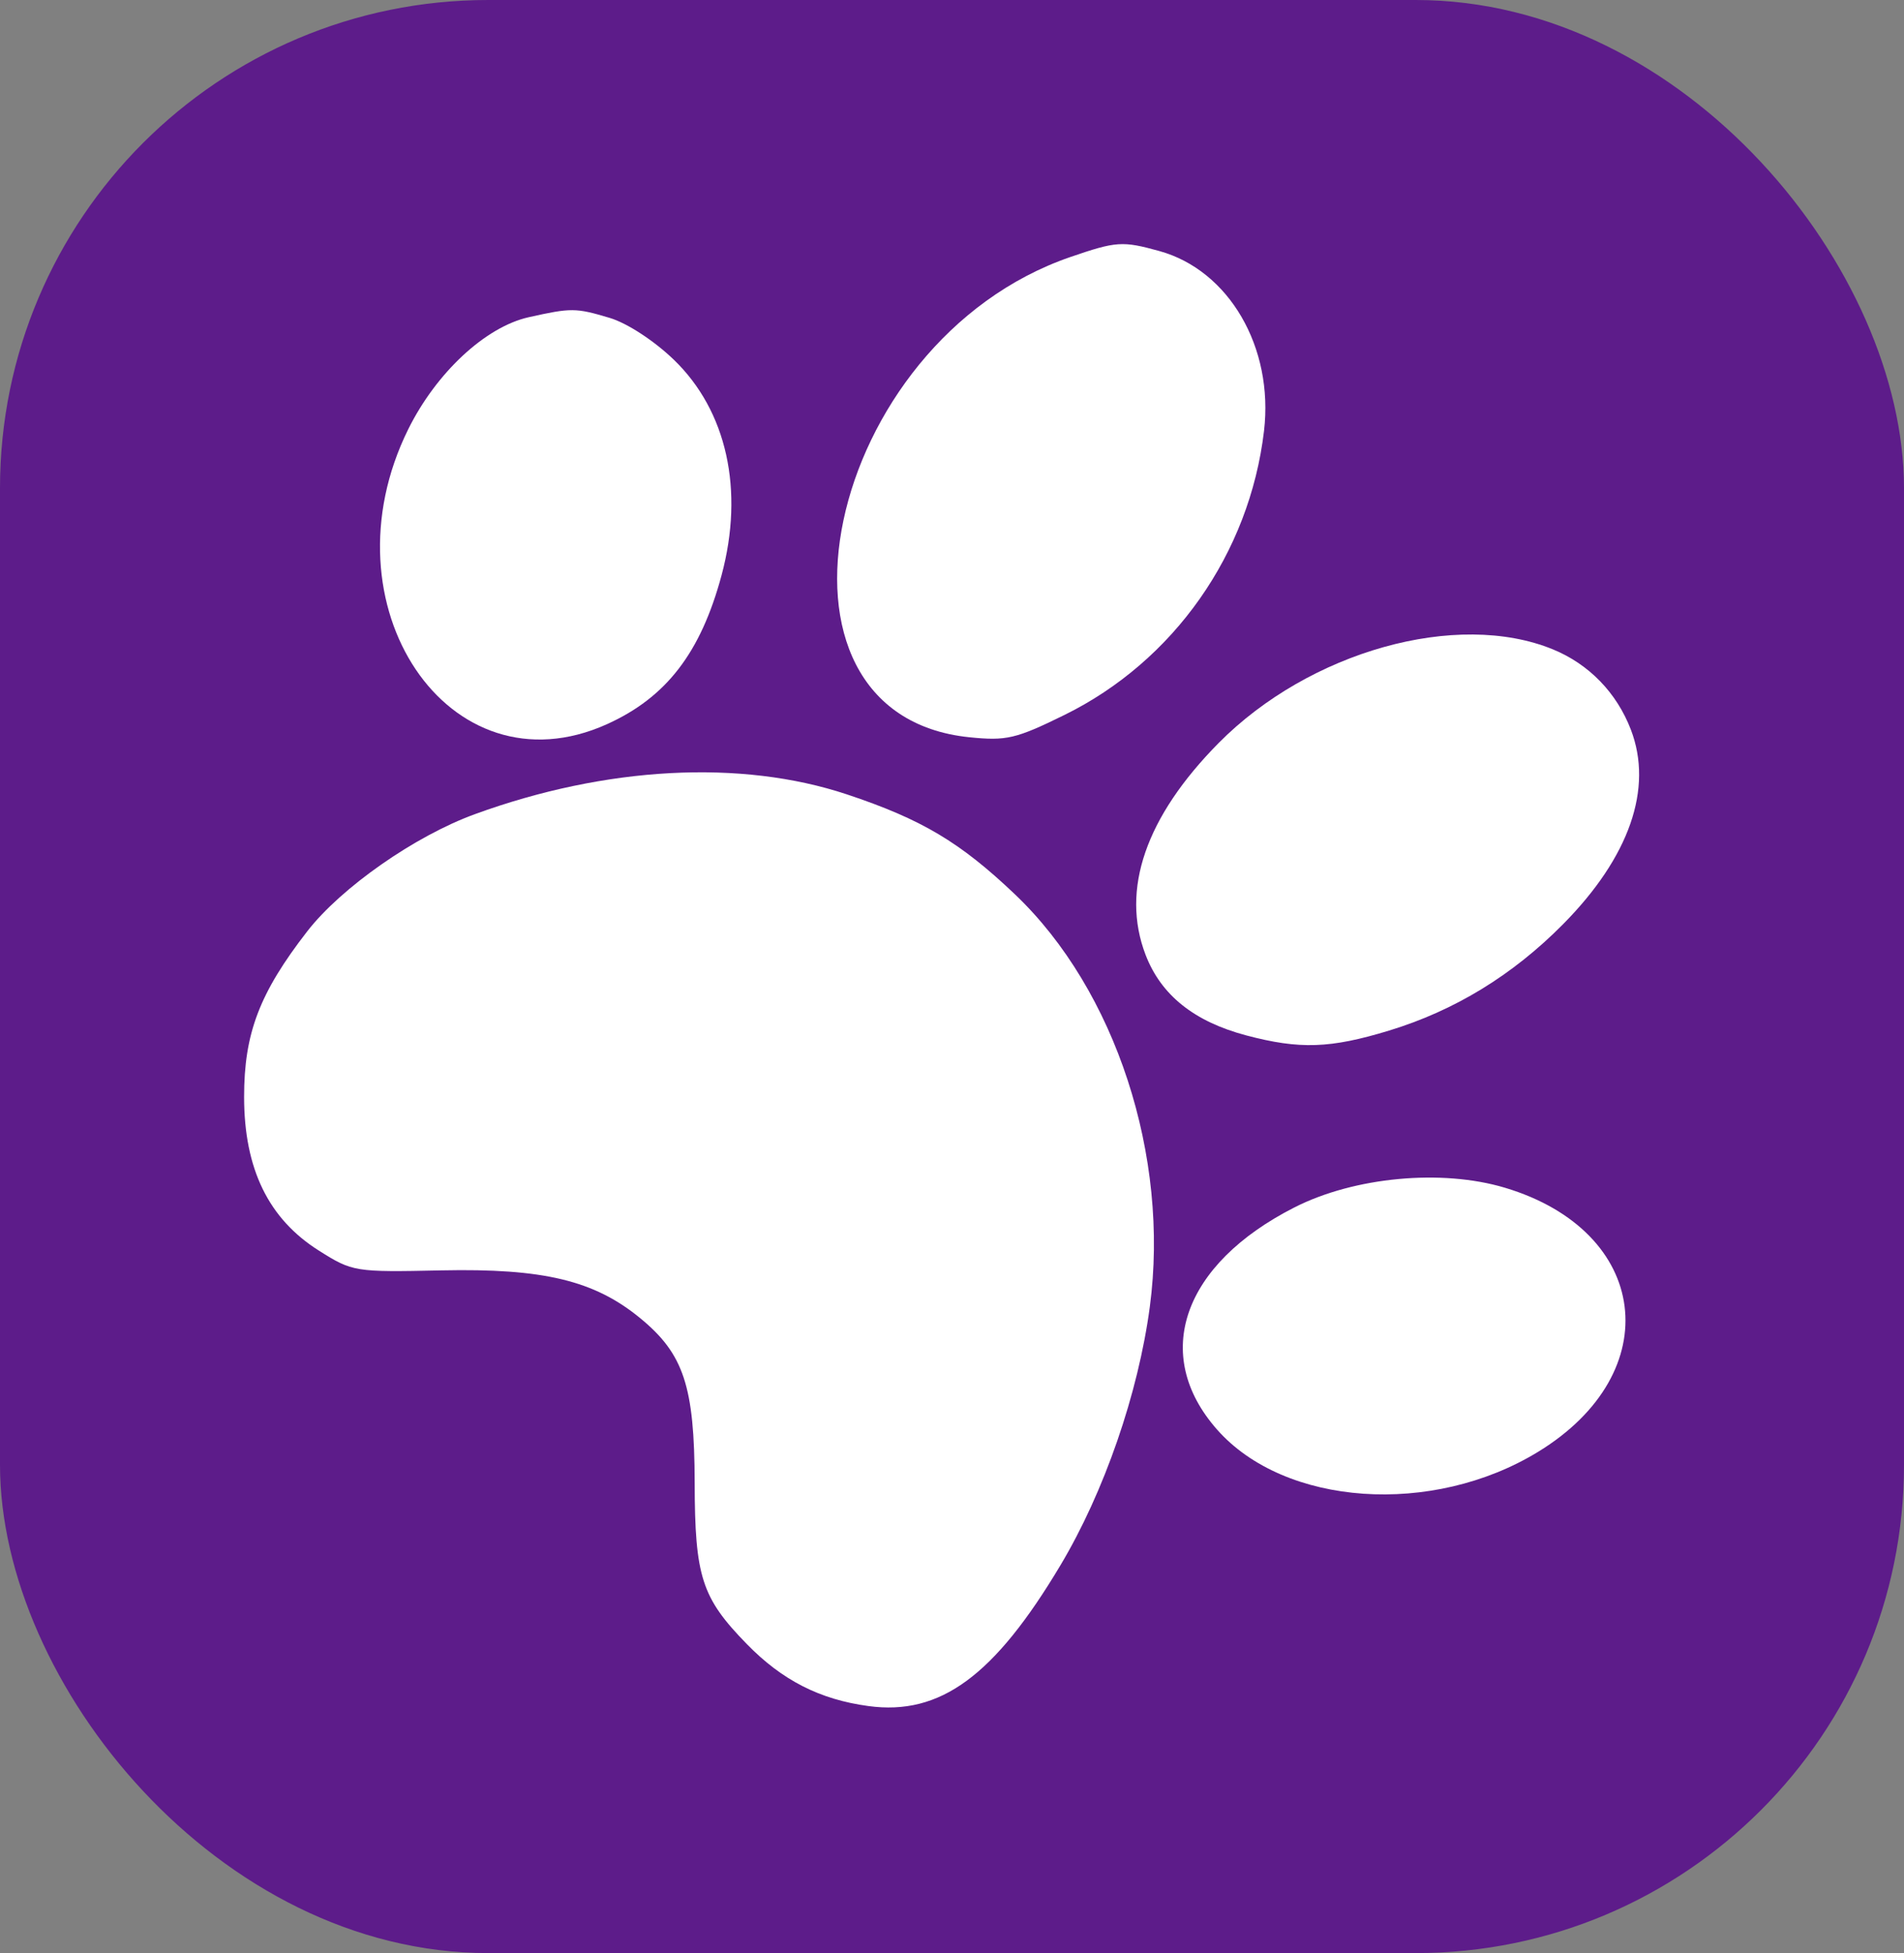
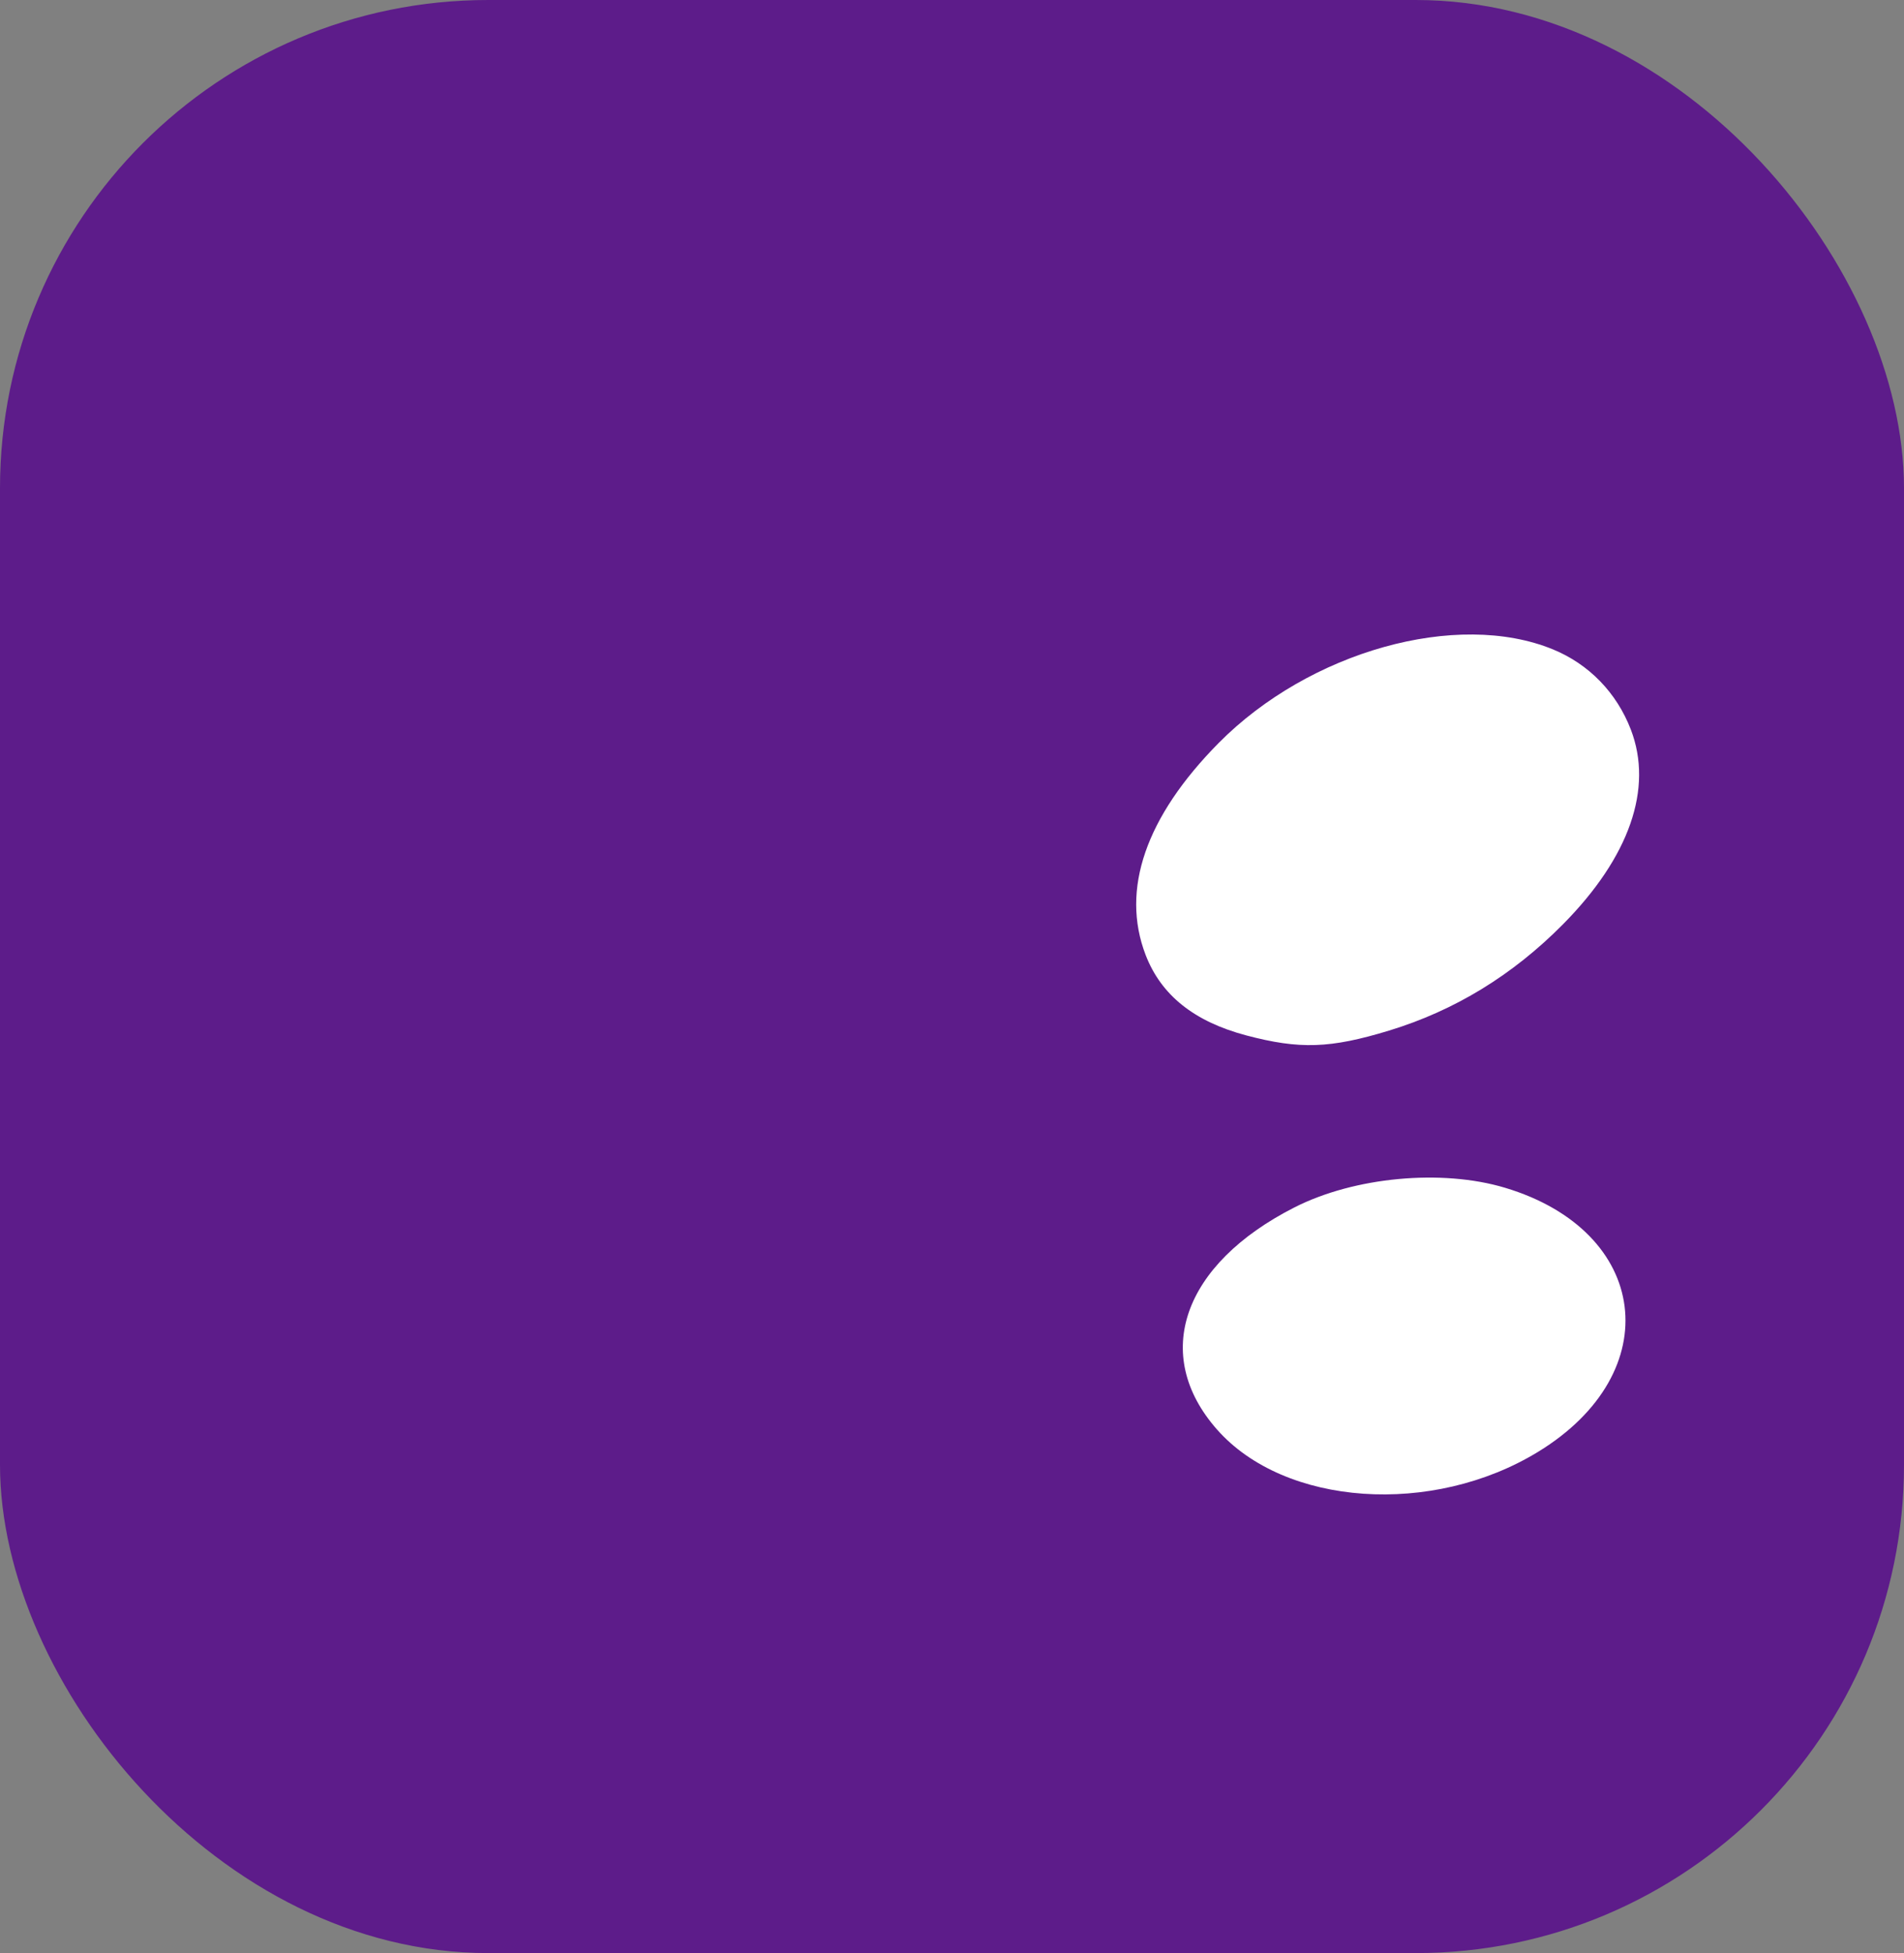
<svg xmlns="http://www.w3.org/2000/svg" width="39" height="40" viewBox="0 0 39 40" fill="none">
  <rect x="0" y="0" width="39" height="40" fill="#808080" stroke="none" />
  <rect width="39" height="40" rx="10" fill="#5D1C8A" />
-   <path d="M17.346 16.269C18.878 16.779 19.667 17.248 20.793 18.32C22.85 20.279 23.962 23.682 23.552 26.764C23.315 28.539 22.618 30.556 21.722 32.056C20.367 34.327 19.258 35.14 17.789 34.941C16.793 34.807 16.02 34.413 15.295 33.669C14.372 32.723 14.233 32.293 14.229 30.366C14.225 28.392 14.005 27.727 13.11 26.994C12.172 26.224 11.127 25.974 9.043 26.018C7.266 26.056 7.221 26.048 6.533 25.614C5.499 24.962 5.001 23.939 5 22.467C4.999 21.164 5.315 20.335 6.294 19.073C6.99 18.177 8.496 17.123 9.726 16.675C12.413 15.695 15.177 15.548 17.346 16.269Z" fill="white" />
-   <path d="M23.746 5.141C25.174 5.535 26.093 7.115 25.891 8.827C25.595 11.334 24.043 13.542 21.803 14.643C20.808 15.132 20.615 15.177 19.853 15.099C15.268 14.629 16.877 6.998 21.927 5.263C22.864 4.941 22.992 4.932 23.746 5.141Z" fill="white" />
-   <path d="M12.486 6.51C12.844 6.616 13.398 6.978 13.804 7.369C14.888 8.416 15.248 10.038 14.78 11.781C14.353 13.368 13.648 14.284 12.43 14.833C9.198 16.288 6.578 12.397 8.362 8.791C8.936 7.632 9.944 6.695 10.829 6.497C11.702 6.302 11.792 6.303 12.486 6.51Z" fill="white" />
  <path d="M31.81 13.3C32.546 13.602 33.115 14.187 33.405 14.943C33.867 16.147 33.377 17.553 32.017 18.928C30.985 19.971 29.798 20.697 28.452 21.107C27.247 21.474 26.622 21.495 25.529 21.206C24.46 20.923 23.782 20.381 23.465 19.555C22.953 18.22 23.467 16.729 24.962 15.217C26.82 13.34 29.843 12.493 31.81 13.3Z" fill="white" />
  <path d="M30.824 24.325C33.798 25.215 34.163 28.109 31.507 29.733C29.34 31.059 26.316 30.85 24.929 29.278C23.576 27.745 24.222 25.892 26.517 24.727C27.744 24.104 29.53 23.938 30.824 24.325Z" fill="white" />
</svg>